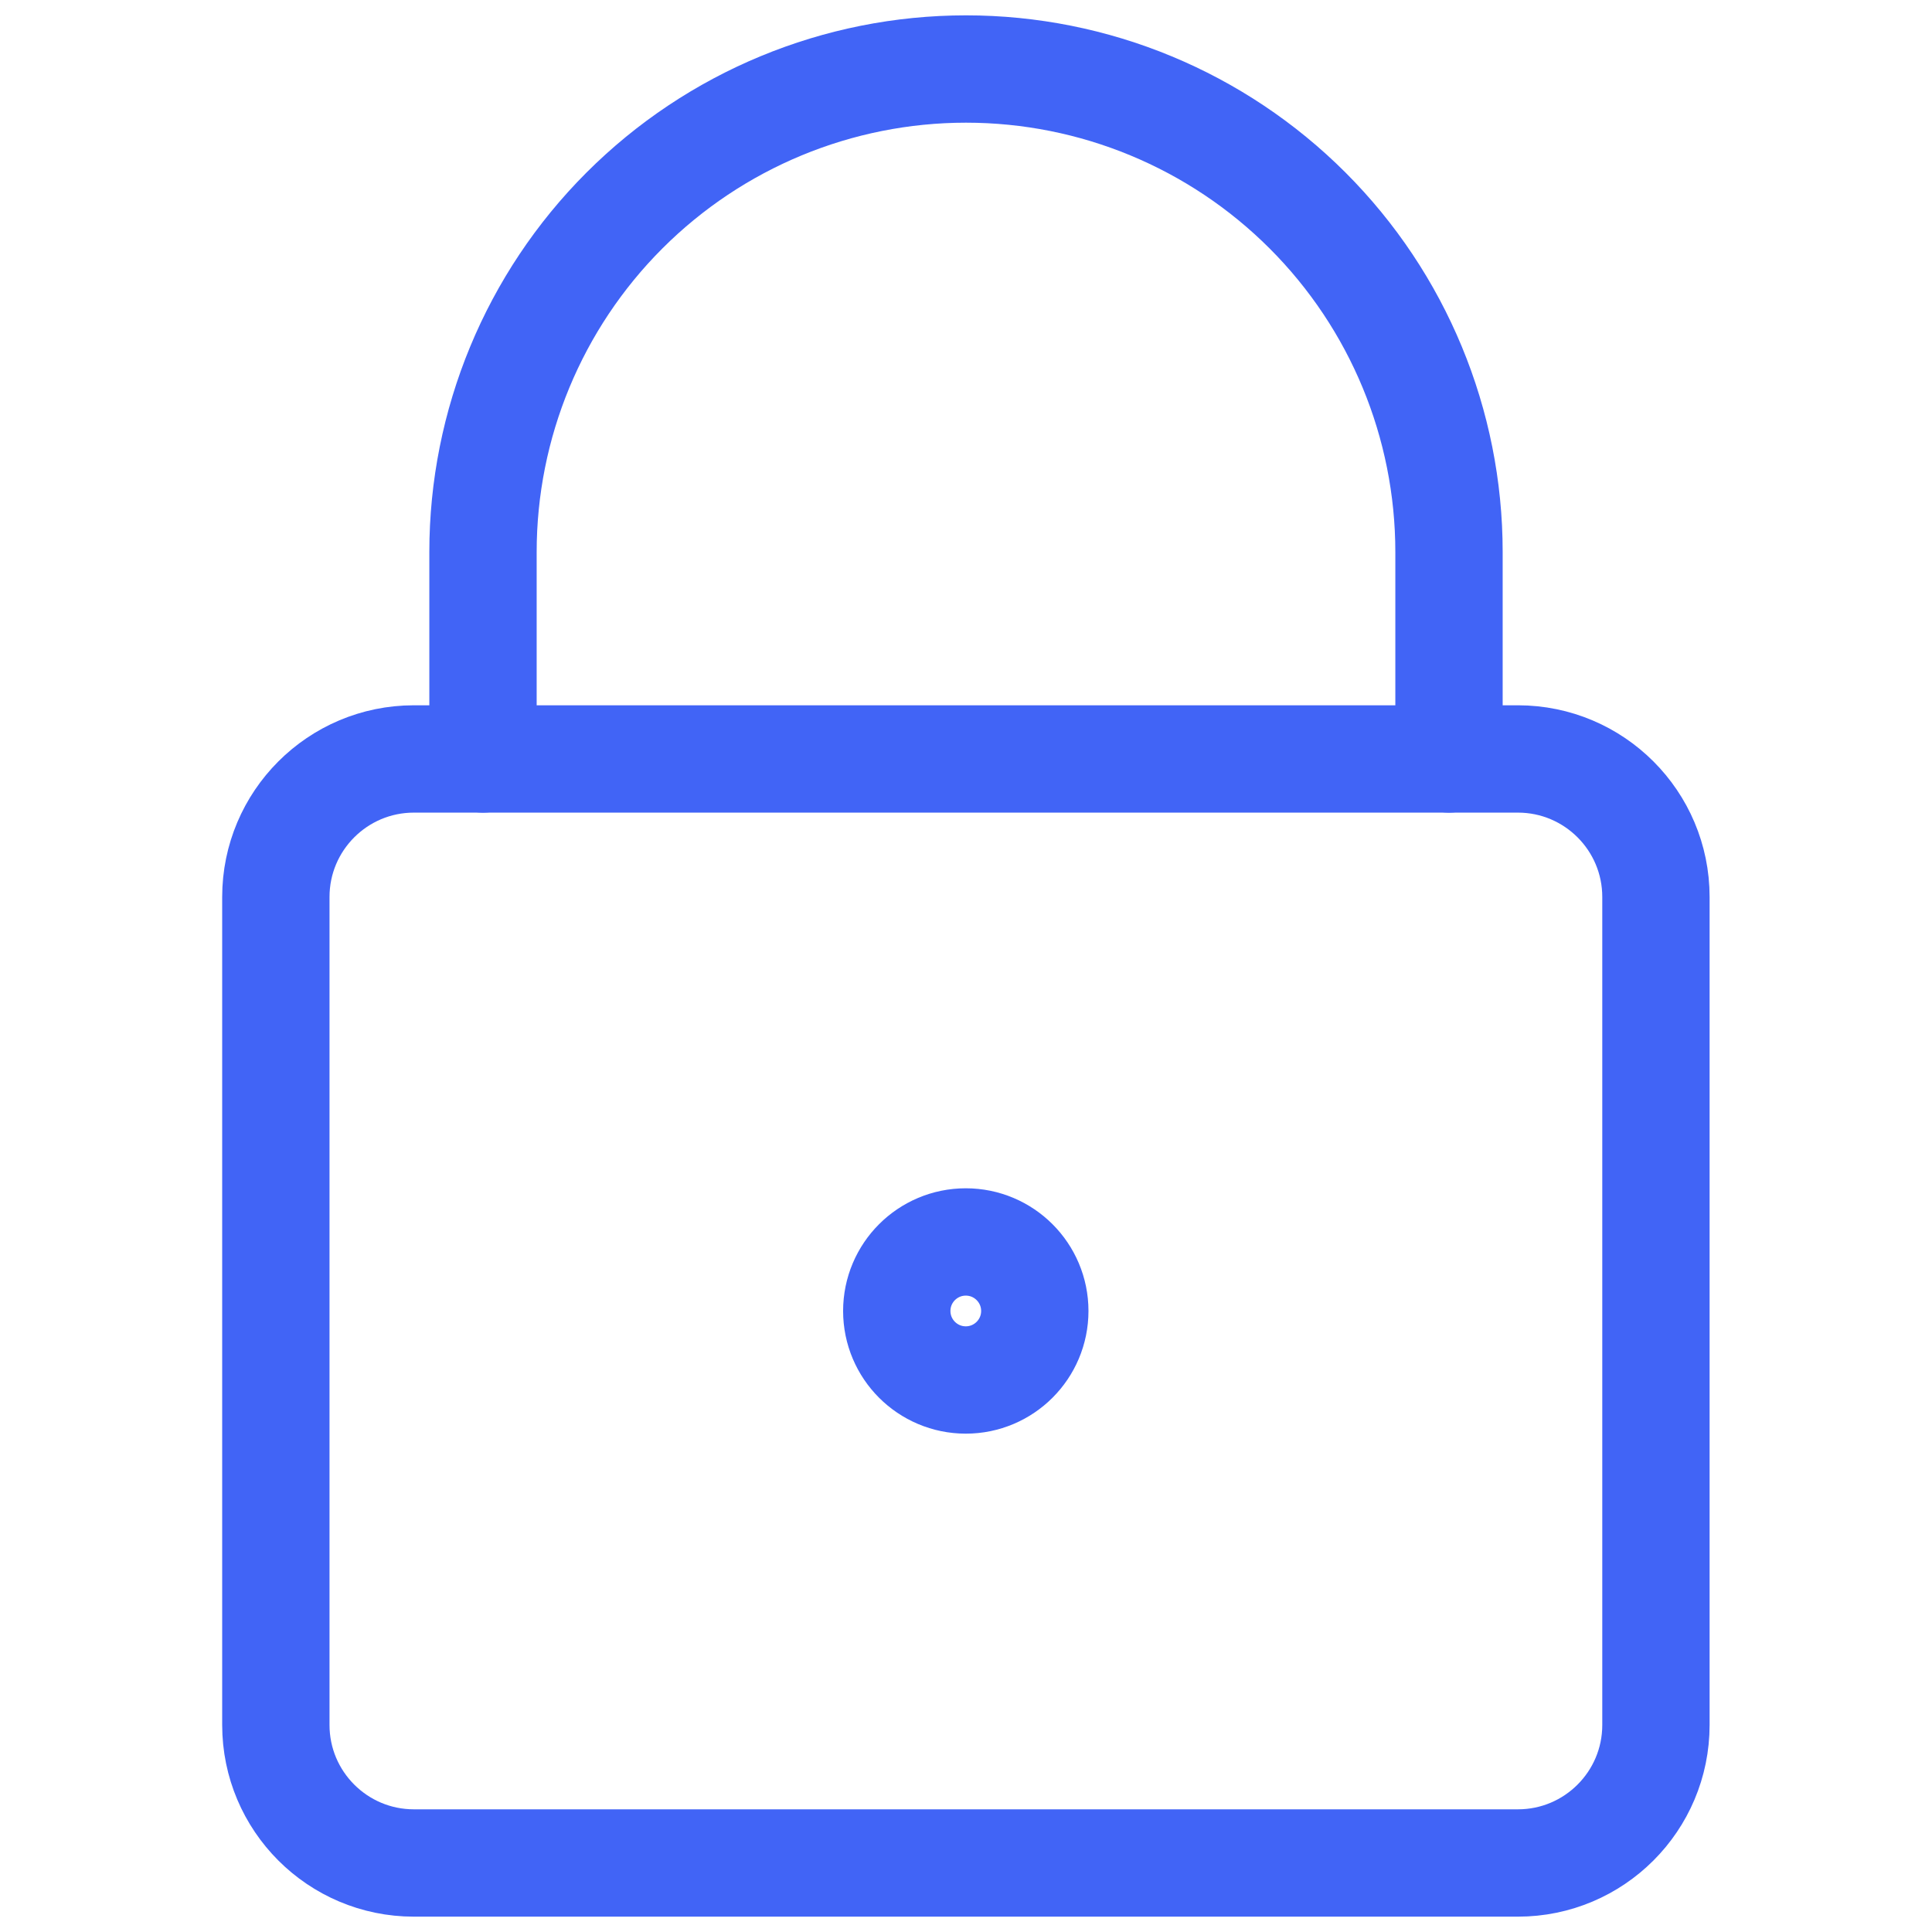
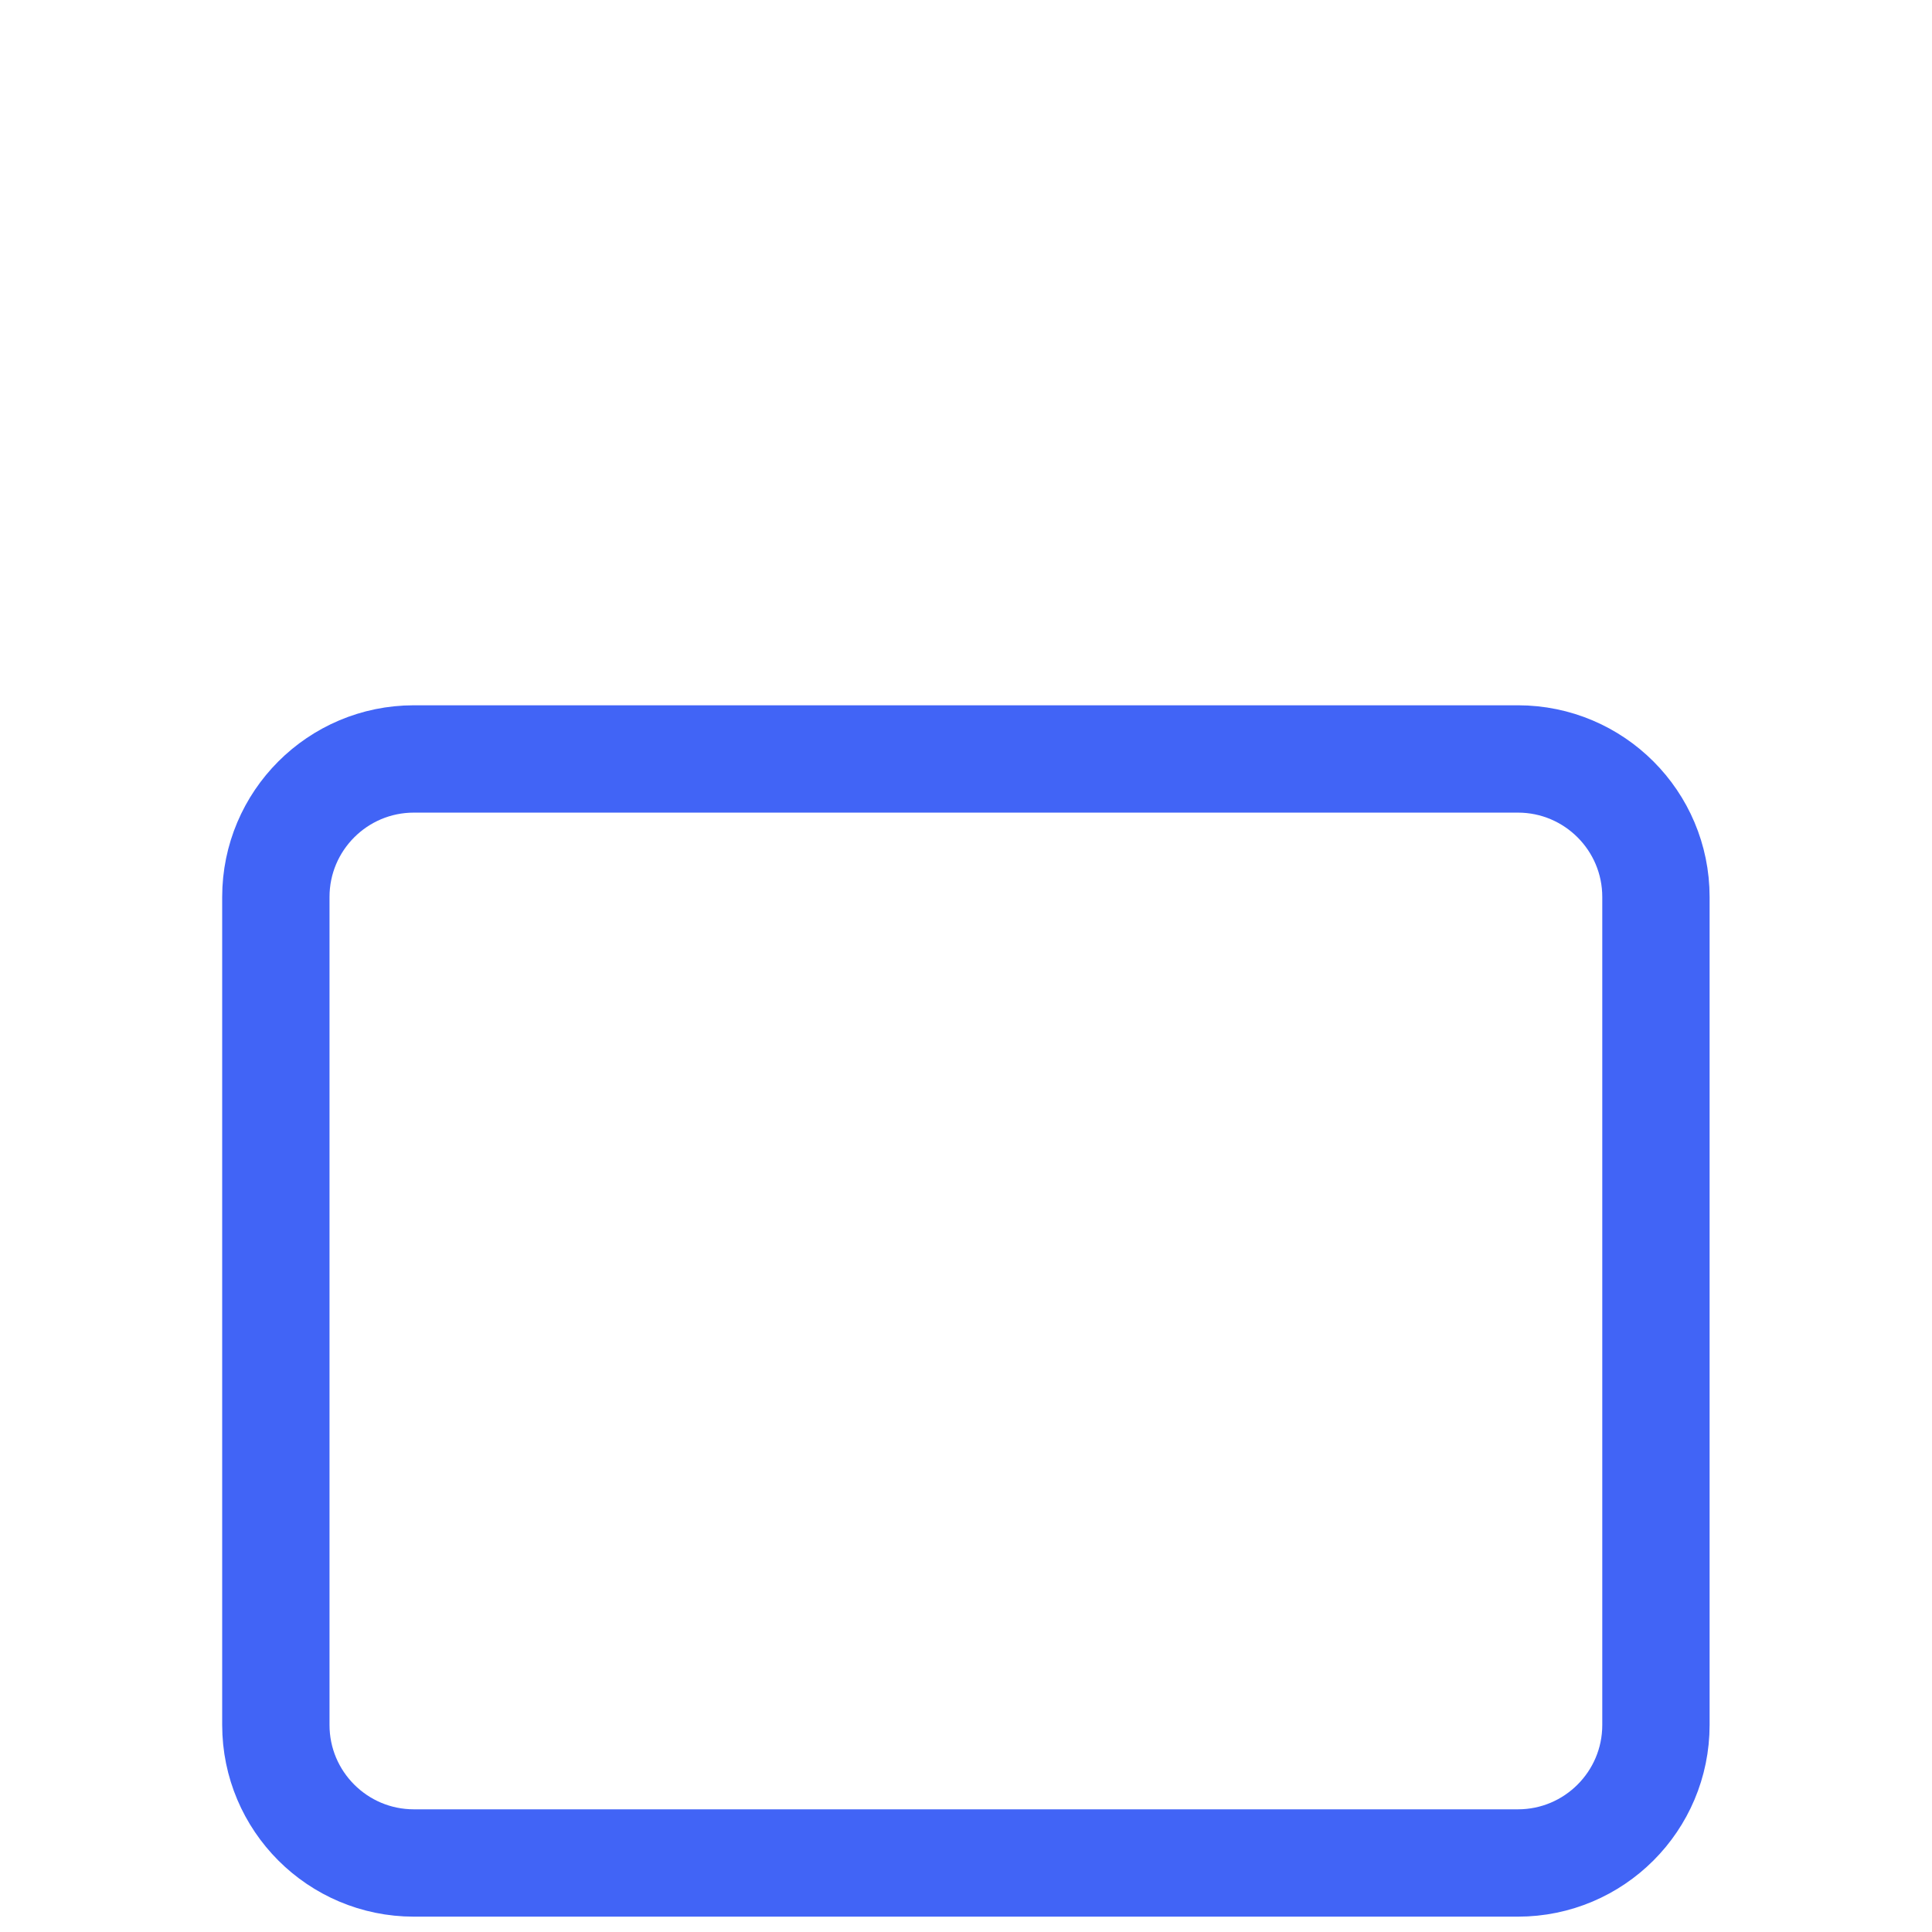
<svg xmlns="http://www.w3.org/2000/svg" width="18" height="18" viewBox="0 0 18 18" fill="none">
  <path d="M14.142 7.071H3.856C3.146 7.071 2.57 7.647 2.57 8.357V16.071C2.57 16.781 3.146 17.357 3.856 17.357H14.142C14.852 17.357 15.428 16.781 15.428 16.071V8.357C15.428 7.647 14.852 7.071 14.142 7.071Z" stroke="#4164F6" stroke-linecap="round" stroke-linejoin="round" />
-   <path d="M13.5 7.071V5.143C13.5 3.949 13.026 2.805 12.182 1.961C11.338 1.117 10.194 0.643 9 0.643C7.807 0.643 6.662 1.117 5.818 1.961C4.974 2.805 4.5 3.949 4.5 5.143V7.071" stroke="#4164F6" stroke-linecap="round" stroke-linejoin="round" />
-   <path d="M8.998 12.857C9.353 12.857 9.641 12.569 9.641 12.214C9.641 11.859 9.353 11.571 8.998 11.571C8.643 11.571 8.355 11.859 8.355 12.214C8.355 12.569 8.643 12.857 8.998 12.857Z" stroke="#4164F6" stroke-linecap="round" stroke-linejoin="round" />
</svg>